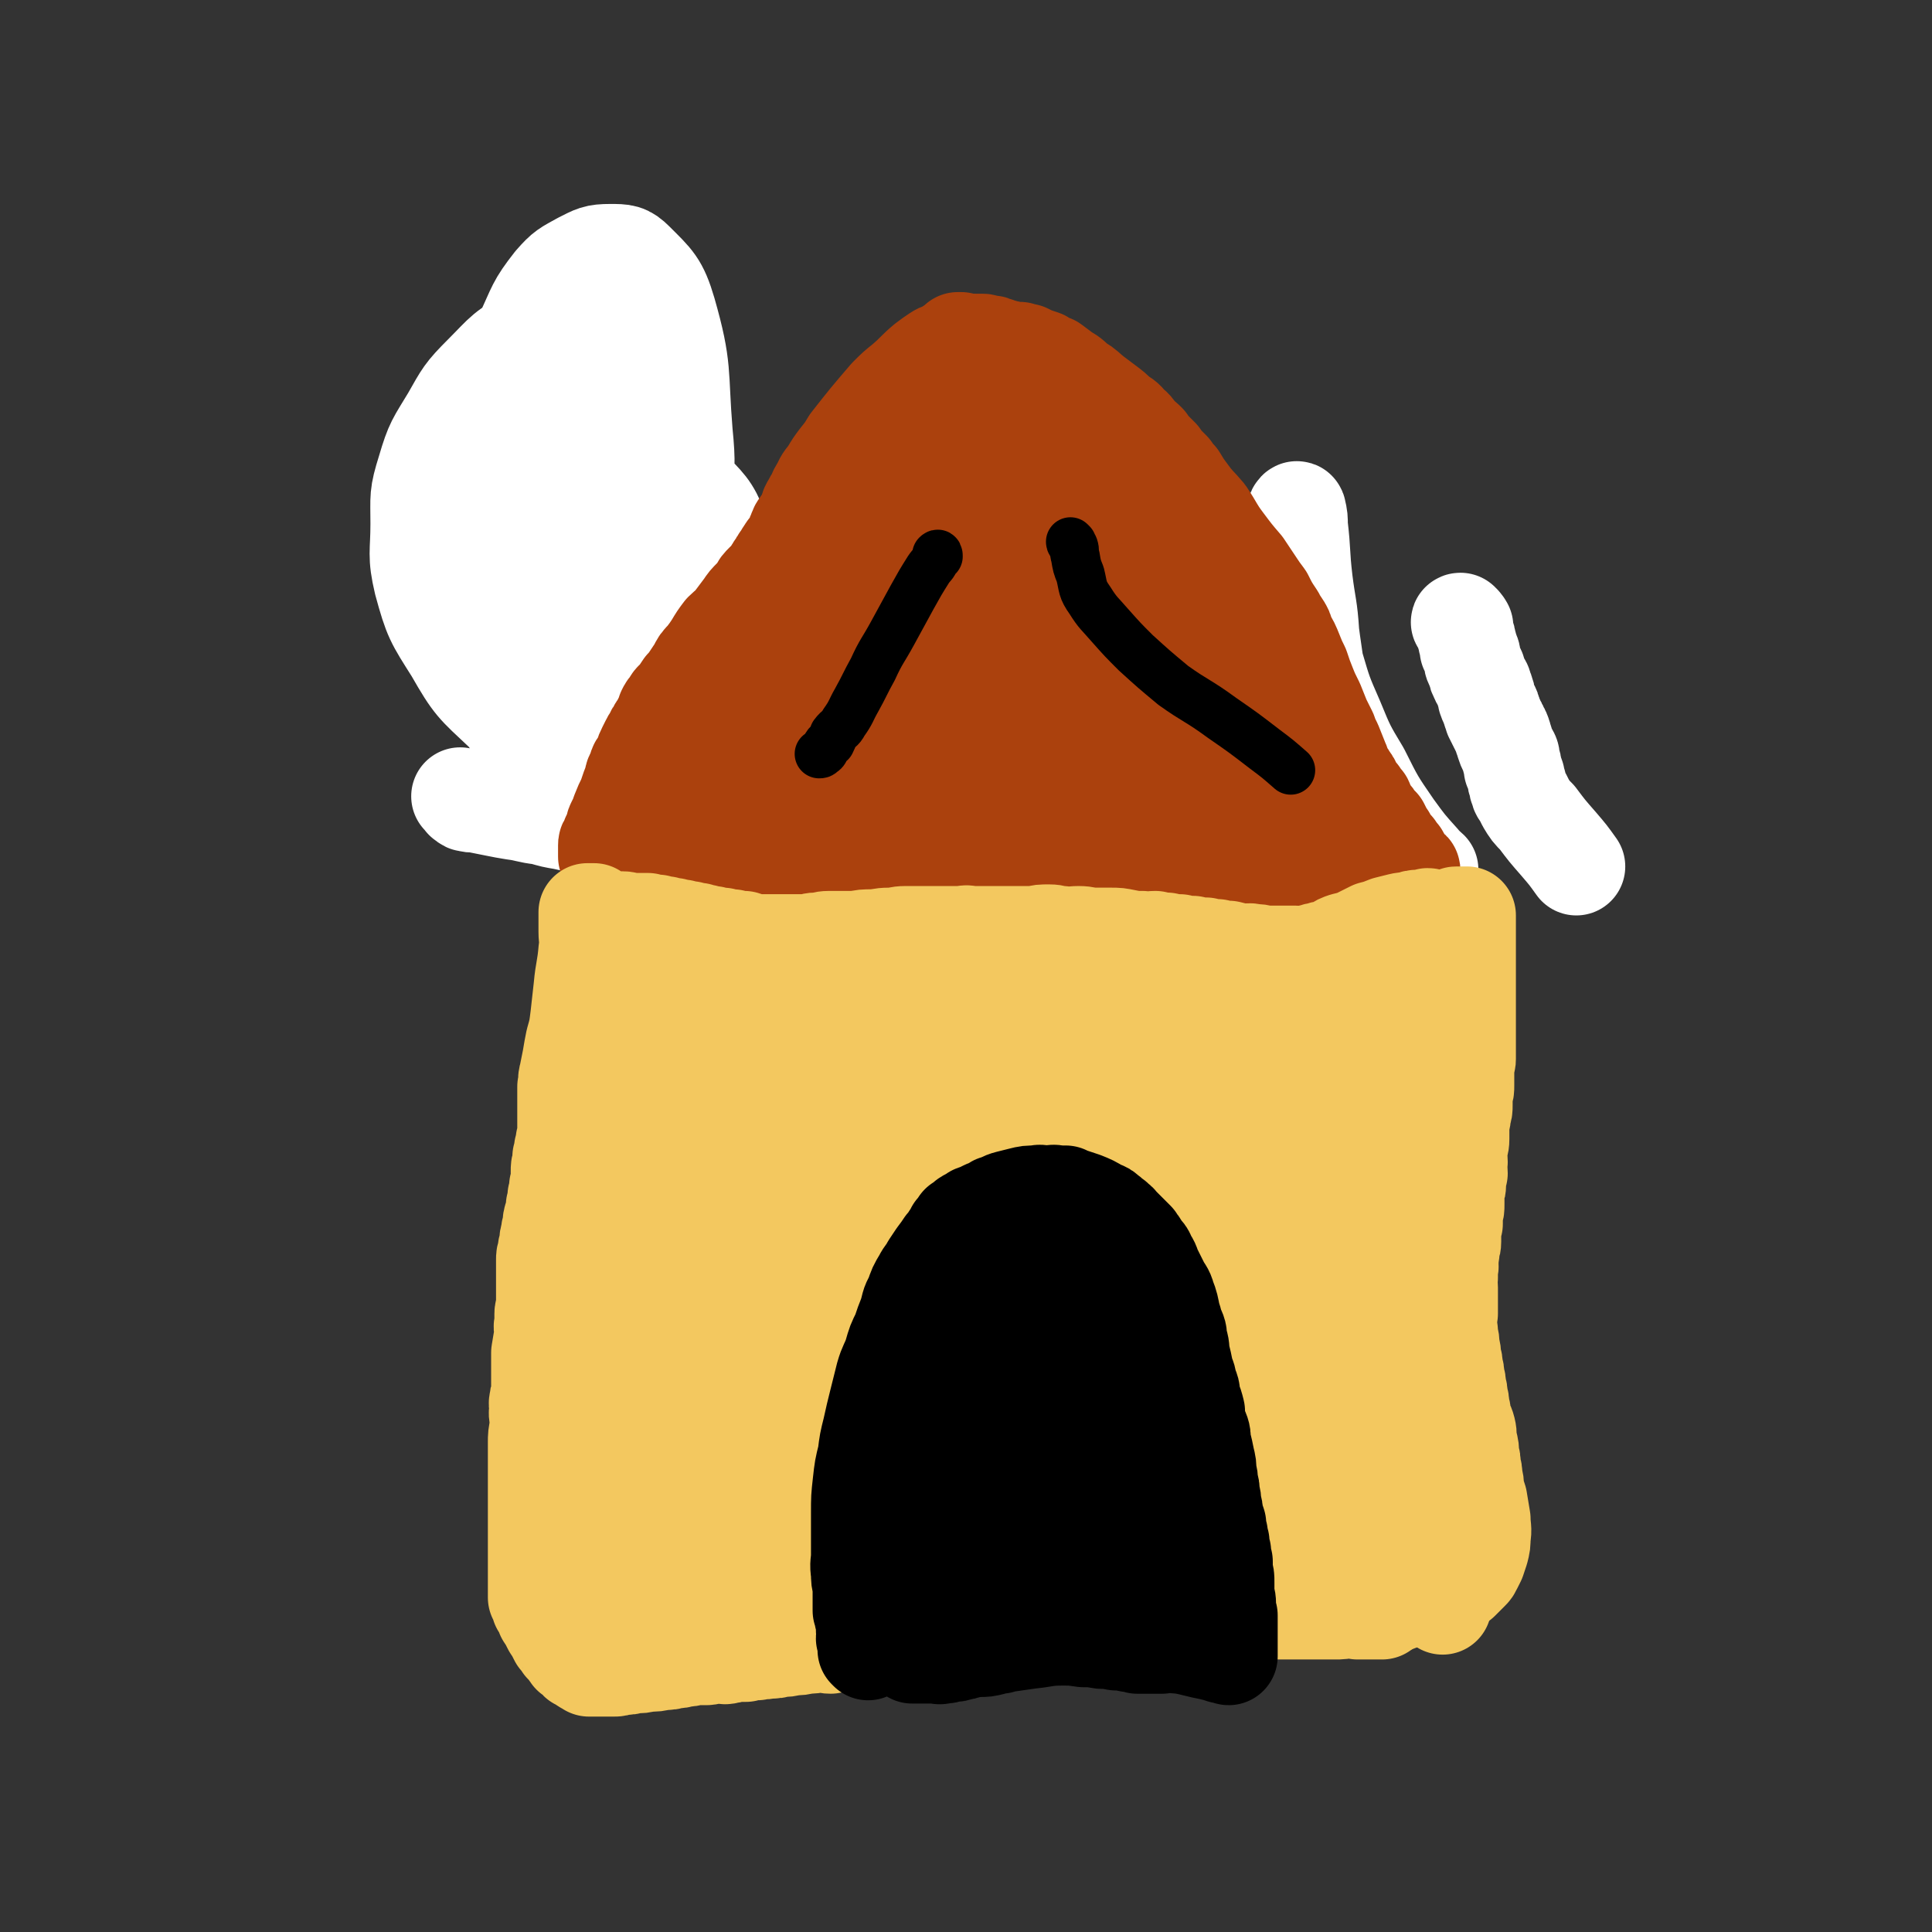
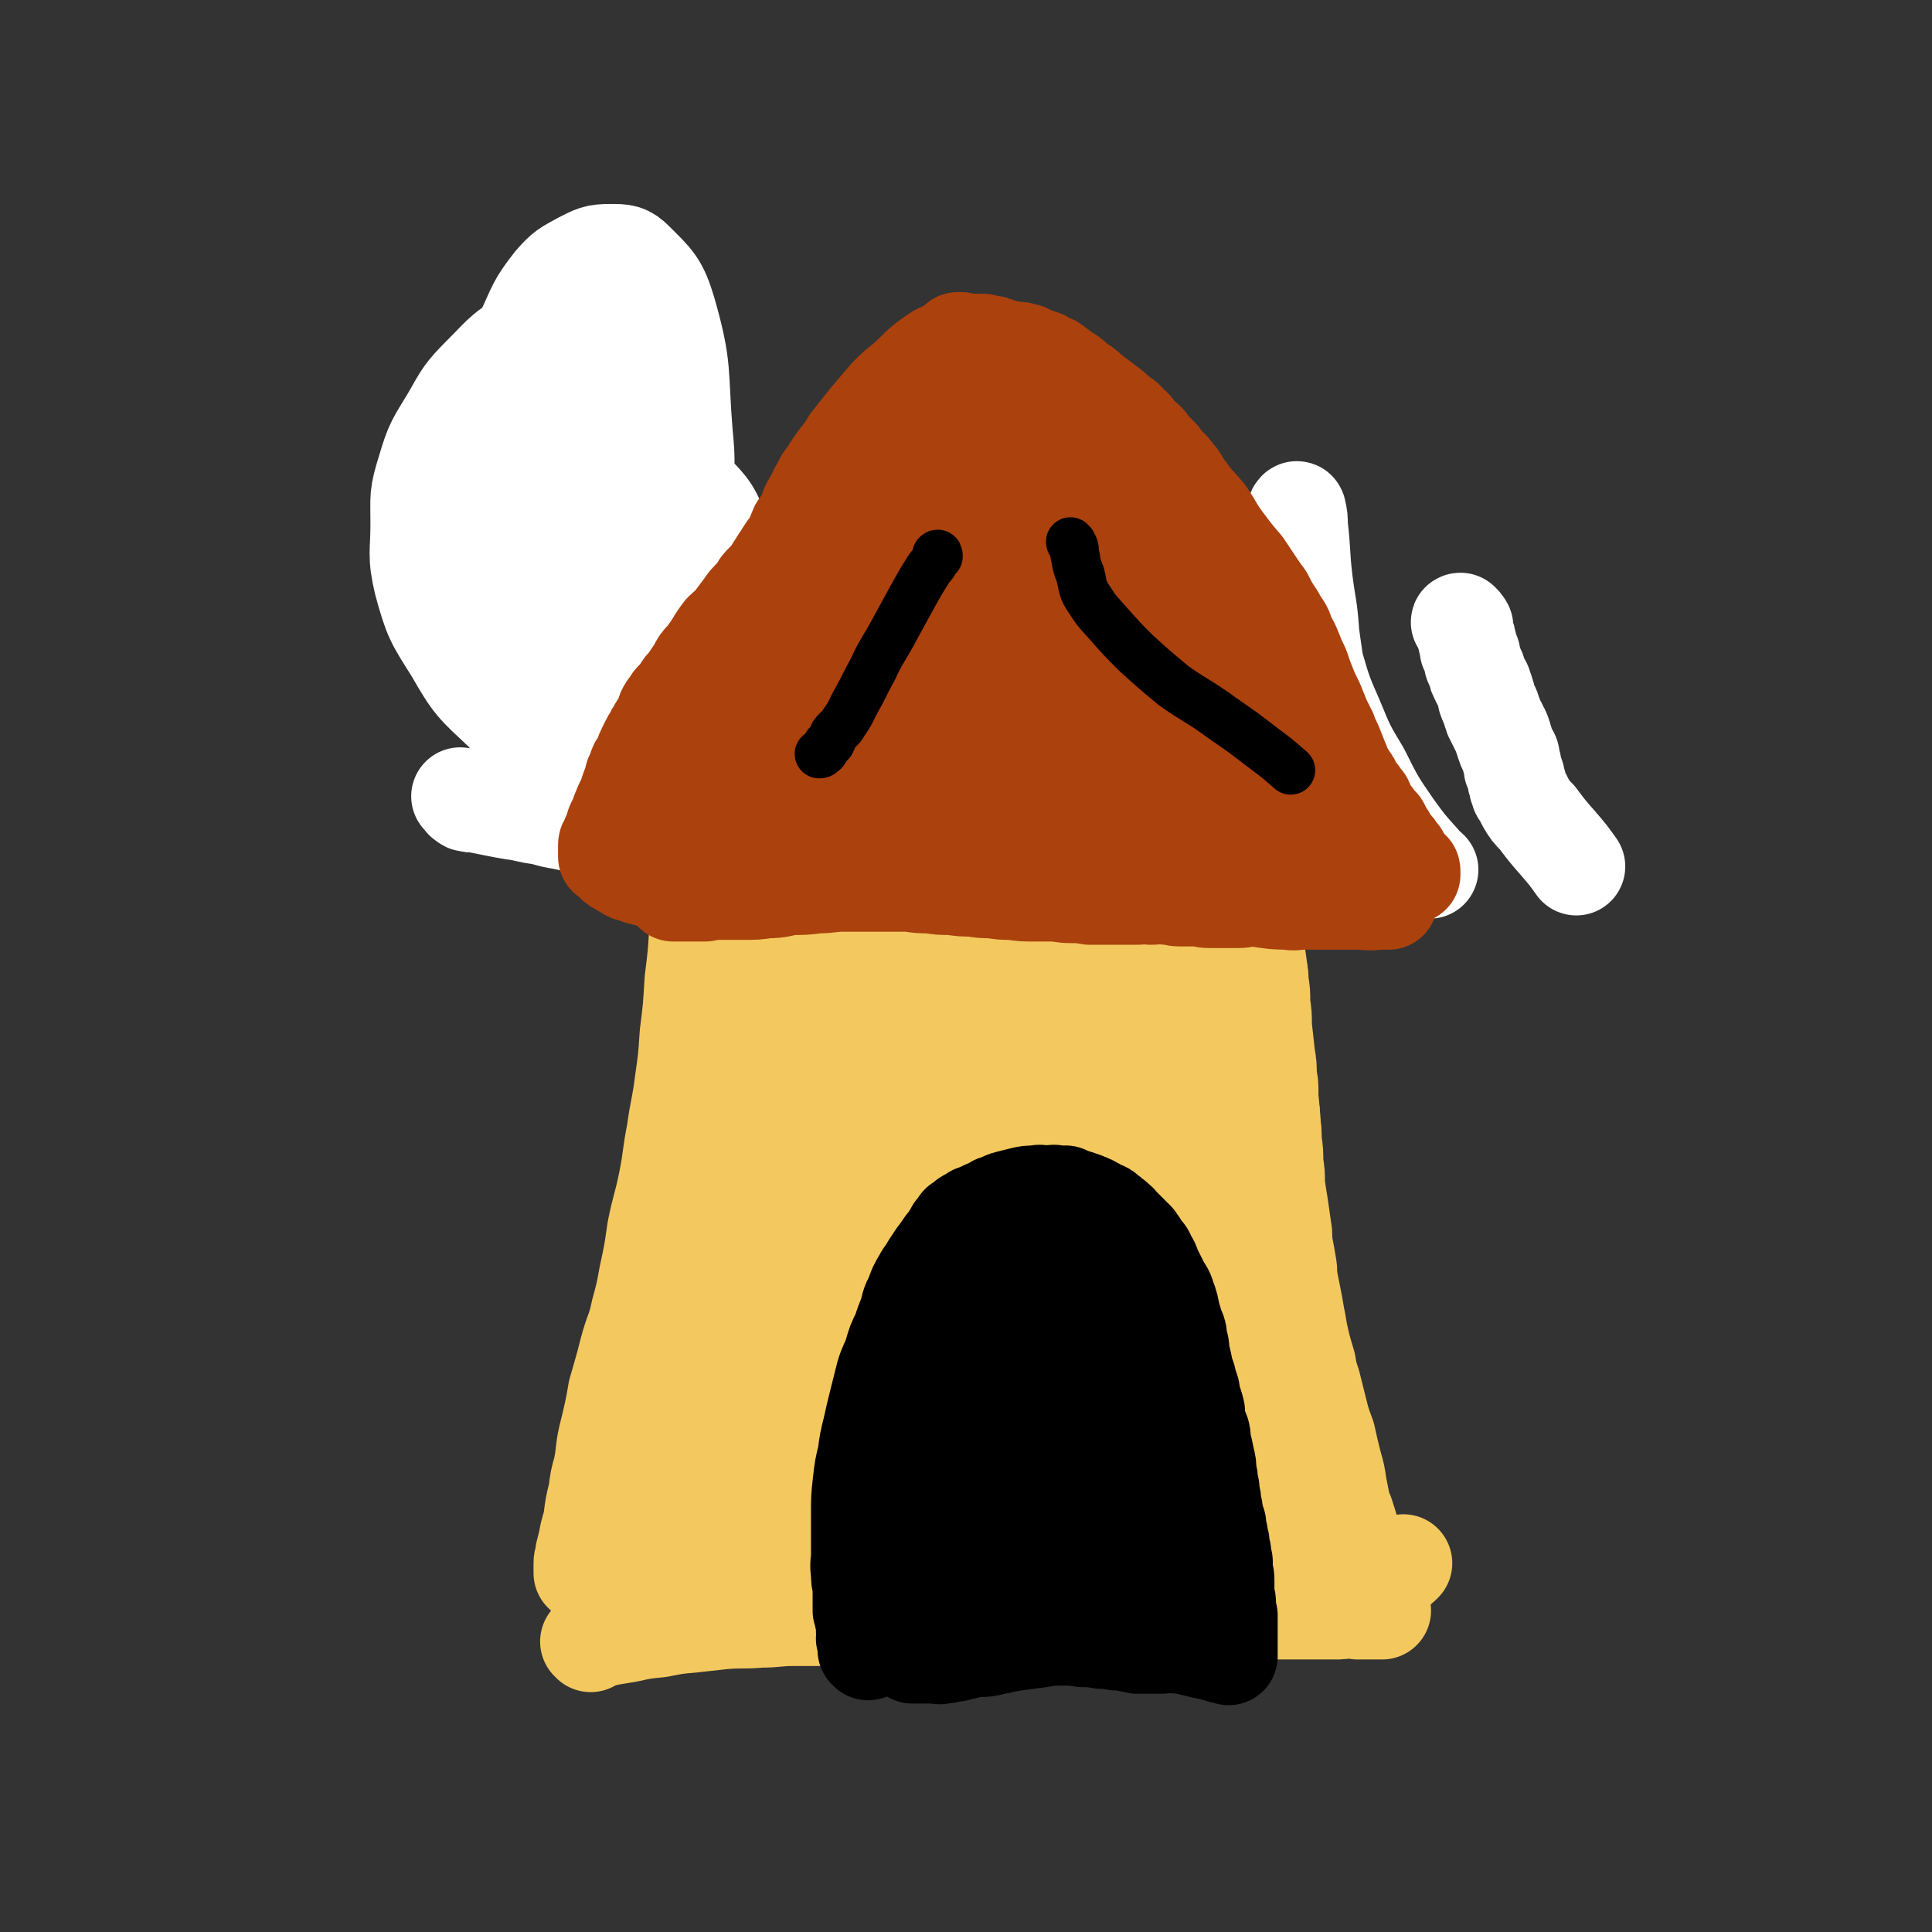
<svg xmlns="http://www.w3.org/2000/svg" viewBox="0 0 1184 1184" version="1.1">
  <rect x="0" y="0" width="1184" height="1184" fill="#333333" stroke="none" />
  <g fill="none" stroke="#F3C85F" stroke-width="60" stroke-linecap="round" stroke-linejoin="round">
-     <path d="M353,988c-1,0 -2,-1 -1,-1 0,0 0,0 1,0 0,0 0,0 1,0 0,0 1,0 1,0 0,0 -1,0 -1,0 0,-1 0,-1 0,-2 0,-1 0,-1 0,-2 0,0 0,0 0,-1 0,-2 0,-2 0,-3 0,-2 0,-2 0,-3 0,-2 0,-2 0,-3 0,-2 0,-2 0,-4 0,-2 0,-2 0,-5 0,-2 0,-2 0,-4 0,-2 1,-2 1,-5 0,-4 0,-4 0,-7 0,-5 0,-5 1,-10 0,-6 0,-6 0,-12 1,-18 1,-18 2,-36 1,-8 1,-8 1,-17 1,-8 1,-8 1,-16 1,-7 1,-7 1,-15 1,-8 1,-8 2,-16 1,-7 1,-7 1,-14 1,-7 1,-7 2,-14 0,-7 1,-6 2,-13 1,-7 0,-7 2,-14 1,-8 1,-8 3,-16 2,-7 2,-7 4,-14 2,-8 2,-8 4,-15 1,-8 1,-8 3,-16 1,-6 1,-6 2,-13 2,-6 2,-6 3,-12 0,-5 0,-5 1,-10 1,-5 1,-5 1,-9 1,-4 1,-4 1,-8 0,-5 0,-5 0,-9 0,-4 0,-4 0,-8 0,-5 -1,-5 0,-9 0,-5 1,-5 1,-10 1,-8 0,-8 1,-16 1,-12 0,-12 2,-23 2,-11 3,-11 6,-22 2,-10 2,-10 5,-21 2,-8 2,-8 4,-17 1,-6 1,-6 2,-13 1,-5 1,-5 2,-11 1,-4 2,-4 2,-9 1,-4 0,-4 1,-8 0,-4 0,-4 1,-9 0,-4 1,-4 1,-8 0,-4 0,-4 0,-8 0,-4 0,-4 0,-7 0,-4 0,-4 0,-7 0,-3 0,-3 0,-5 0,-3 0,-3 0,-5 0,-3 0,-3 0,-6 0,-2 1,-2 1,-4 0,-2 1,-2 1,-4 0,-2 0,-2 0,-3 0,-2 0,-2 1,-3 0,-1 0,-1 1,-2 0,-1 0,-1 0,-2 0,0 0,0 1,0 0,0 0,0 1,0 0,0 0,0 1,0 0,0 0,0 1,1 0,0 0,0 1,1 0,0 0,0 0,1 1,1 1,1 1,2 1,1 1,1 1,2 1,1 1,1 1,2 1,1 1,1 1,2 1,1 1,1 1,2 1,1 1,1 2,3 1,2 2,2 3,4 3,4 3,4 6,8 3,4 3,4 6,8 3,4 3,4 6,7 3,3 3,3 5,5 3,2 3,2 5,4 2,2 2,2 4,3 3,2 3,2 5,4 2,2 2,2 4,3 3,2 3,3 5,4 4,3 4,2 8,4 4,2 4,2 8,4 4,2 4,2 7,3 4,2 4,2 8,3 3,2 3,2 6,3 4,1 4,1 8,2 3,0 3,0 7,0 3,1 3,1 6,1 4,1 3,2 7,2 5,1 5,1 9,2 5,0 5,0 9,0 5,0 5,0 9,0 6,0 6,1 12,1 6,0 6,0 12,0 7,-1 7,-1 13,-1 8,-1 8,-1 16,-3 7,-1 7,-1 13,-3 7,-1 7,-1 14,-3 6,-2 6,-2 12,-4 5,-2 5,-2 10,-4 5,-3 5,-3 10,-5 5,-2 4,-2 9,-4 3,-2 3,-2 7,-3 3,-2 2,-2 5,-3 3,-2 3,-2 5,-3 2,-2 2,-2 4,-3 2,-2 2,-2 4,-3 1,-1 1,-1 3,-2 1,-1 1,0 3,-1 1,0 1,0 1,-1 2,-1 1,-1 2,-2 1,-1 1,-1 2,-2 1,-1 2,0 3,-1 1,-1 1,-1 1,-2 2,-1 1,-1 3,-2 1,-1 1,-1 2,-2 1,-1 1,-1 2,-2 0,-1 0,-1 1,-2 1,-1 1,-1 1,-1 1,-1 1,-1 2,-2 1,-1 1,-1 2,-2 1,-1 1,-1 2,-2 1,-1 1,-1 2,-2 1,-1 1,-2 1,-3 1,-1 1,-1 2,-2 1,-1 1,-1 2,-2 1,-2 0,-2 1,-3 1,-2 1,-2 2,-3 1,-1 1,-1 2,-3 1,-1 1,-1 2,-2 1,-1 0,-1 1,-2 1,-1 1,-1 2,-2 1,-1 1,-2 1,-2 1,-2 1,-2 2,-3 0,-1 0,-1 1,-2 0,-2 0,-2 1,-3 0,-1 0,-1 1,-2 0,-1 0,-1 1,-2 0,-1 0,-1 1,-2 0,-1 0,-1 1,-2 0,-1 0,-1 1,-2 0,-1 1,-1 1,-2 0,-1 0,-1 0,-2 0,-1 1,0 1,-1 0,0 0,-1 0,-1 0,0 0,1 0,1 0,0 0,0 0,1 0,1 0,1 0,1 0,1 0,1 0,1 0,1 0,1 0,1 0,1 0,1 0,1 0,1 0,1 0,1 0,1 0,1 0,1 0,1 0,1 0,1 0,1 0,1 0,1 0,1 0,1 0,1 0,1 0,1 0,1 0,1 0,1 0,1 0,1 0,1 0,1 0,1 0,1 0,1 0,1 0,1 0,1 0,1 0,1 0,1 0,1 0,1 1,1 0,1 0,1 0,1 1,1 1,1 1,1 0,1 0,1 0,1 0,1 0,1 0,3 0,1 0,1 0,2 0,1 1,1 1,2 0,1 0,1 0,2 0,1 0,1 0,2 0,1 0,1 0,2 0,1 0,1 1,2 0,2 0,2 0,3 1,3 1,3 1,5 1,5 1,5 1,9 1,7 1,7 2,14 1,6 1,6 1,12 1,5 1,5 1,9 1,4 1,4 1,9 0,3 0,3 0,6 0,3 0,3 1,5 0,3 0,3 1,5 0,3 0,3 0,5 1,2 1,2 1,4 0,2 0,2 1,4 0,2 1,2 1,4 1,3 1,3 1,5 1,2 1,2 1,5 1,3 1,3 1,6 1,5 1,5 1,9 1,7 1,7 1,13 0,7 0,7 1,14 0,6 0,6 0,12 1,6 1,6 1,12 0,4 0,4 0,7 0,4 0,4 1,7 0,3 0,3 1,7 1,5 1,5 2,10 1,7 1,7 2,15 0,6 0,6 1,12 1,7 1,7 2,13 0,6 1,7 1,13 0,6 0,6 0,12 0,4 0,4 0,9 0,5 0,5 1,9 0,4 0,4 1,8 1,8 1,8 1,15 1,8 2,8 2,15 1,5 1,5 1,10 1,4 1,4 1,9 1,3 1,3 1,6 1,2 1,2 1,5 0,2 -1,2 0,4 0,2 0,2 1,4 0,2 0,2 1,4 0,4 0,4 1,8 1,7 1,7 2,14 1,3 1,3 1,7 1,4 1,4 1,8 2,9 2,9 4,18 0,5 1,5 1,9 1,3 1,3 1,6 1,3 1,3 1,6 2,6 1,6 3,12 2,7 2,7 4,15 1,3 0,3 1,7 0,3 1,3 1,6 0,2 0,2 0,4 0,2 0,2 1,4 0,1 -1,1 0,3 0,1 0,1 1,3 0,1 0,1 1,3 0,1 0,1 1,3 1,2 1,2 2,4 1,2 1,2 1,4 1,1 1,1 1,3 1,2 1,2 1,3 1,2 1,2 1,3 1,2 1,2 1,3 1,2 1,2 3,3 1,2 1,2 2,5 2,2 2,2 3,5 3,4 3,4 5,8 2,3 2,3 4,6 2,3 2,3 3,5 1,2 1,2 2,4 0,1 0,1 1,3 0,1 0,1 1,2 0,0 0,0 1,1 0,0 0,0 1,1 0,0 0,0 0,1 0,0 0,0 0,1 0,0 0,1 0,1 -1,-1 -2,-2 -3,-3 " />
    <path d="M362,1007c0,-1 -1,-1 -1,-1 1,-1 1,0 2,0 1,0 1,-1 2,-1 4,-1 4,-1 8,-2 6,-1 6,-1 12,-2 9,-2 9,-2 19,-3 10,-2 10,-2 21,-3 9,-1 9,-1 18,-2 12,-1 12,0 23,-1 10,0 10,-1 20,-1 10,0 10,0 19,0 10,0 10,-1 20,-1 9,0 9,0 18,0 8,0 8,0 17,0 8,0 8,1 15,1 8,0 8,0 16,0 7,0 7,0 15,0 9,0 9,0 18,0 9,0 9,0 17,0 9,0 9,0 18,0 10,0 10,-1 19,-1 10,-1 10,-1 19,-1 9,-1 9,-1 17,-1 8,-1 8,-1 16,-1 6,0 6,0 12,0 6,0 6,0 12,0 5,0 5,0 9,0 5,0 5,0 9,0 4,0 4,0 8,0 4,0 4,0 8,0 5,0 5,0 10,0 5,0 5,0 11,0 4,0 4,0 9,0 4,0 4,0 8,-1 3,0 3,0 6,1 2,0 2,0 3,0 2,0 2,0 3,0 1,0 1,0 2,0 1,0 1,0 2,0 0,0 0,0 1,0 0,0 0,0 1,0 0,0 0,0 1,0 0,0 0,0 1,0 0,0 0,0 1,0 0,-1 -1,-1 -1,-1 0,-1 0,-1 0,-2 0,0 0,0 0,-1 0,-1 0,0 -1,-2 -1,-1 -1,-1 -1,-3 -3,-7 -3,-7 -6,-14 -3,-6 -3,-7 -5,-13 -2,-5 -3,-5 -5,-10 -1,-5 -1,-5 -3,-11 -1,-4 -2,-4 -3,-9 -1,-5 -1,-5 -2,-10 -1,-7 -1,-7 -3,-14 -2,-8 -2,-8 -4,-17 -3,-8 -3,-8 -5,-16 -2,-8 -2,-8 -4,-16 -2,-6 -2,-6 -3,-12 -3,-10 -3,-10 -5,-19 -1,-6 -1,-6 -2,-11 -1,-6 -1,-6 -2,-11 -1,-5 -1,-5 -2,-10 -1,-5 0,-5 -1,-10 -1,-6 -1,-6 -2,-11 -1,-6 0,-6 -1,-11 -1,-7 -1,-7 -2,-14 -1,-6 -1,-6 -2,-13 0,-7 0,-7 -1,-13 0,-7 0,-7 -1,-14 0,-6 0,-6 -1,-12 0,-5 0,-5 -1,-10 0,-4 0,-4 0,-8 0,-5 0,-5 -1,-9 0,-7 0,-7 -1,-13 -1,-9 -1,-9 -2,-18 0,-7 0,-7 -1,-14 0,-7 0,-7 -1,-13 0,-7 -1,-7 -2,-13 -1,-4 -1,-5 -1,-9 -1,-5 -1,-5 -1,-10 -1,-5 -1,-5 -1,-10 -1,-7 -1,-7 -2,-14 -1,-6 0,-6 -1,-13 0,-4 -1,-4 -1,-8 0,-3 0,-3 0,-6 0,-3 0,-3 0,-6 0,-3 0,-3 0,-5 0,-2 0,-2 0,-4 0,-2 0,-2 0,-3 0,-2 0,-2 0,-3 0,-2 0,-2 0,-3 0,-2 0,-2 -1,-3 0,-1 0,-1 -1,-3 0,-1 0,-1 -1,-3 0,-2 0,-2 -1,-3 0,-2 0,-2 -1,-4 0,-2 0,-2 -1,-3 0,-2 0,-2 -1,-3 0,-1 0,-1 -1,-1 0,-1 0,-1 -1,-1 0,0 0,0 -1,0 -1,-1 -1,0 -2,0 -1,0 -1,-1 -2,0 -2,0 -2,0 -3,0 -2,1 -2,1 -4,1 -2,1 -2,1 -4,1 -4,1 -4,1 -7,3 -10,3 -10,4 -20,7 -8,3 -9,3 -17,6 -11,4 -11,3 -21,7 -9,4 -9,4 -19,8 -8,4 -8,4 -17,7 -8,3 -8,3 -15,6 -8,3 -9,2 -17,5 -8,3 -8,3 -16,6 -8,2 -8,2 -16,5 -7,2 -7,2 -15,4 -6,2 -6,2 -12,3 -5,1 -6,1 -11,2 -5,0 -5,0 -10,-1 -4,0 -4,0 -8,-1 -5,-1 -5,-1 -10,-2 -7,-3 -7,-3 -13,-6 -6,-3 -6,-3 -12,-6 -6,-3 -6,-3 -11,-7 -5,-3 -4,-3 -9,-7 -4,-3 -4,-3 -8,-7 -4,-4 -3,-4 -7,-8 -3,-3 -3,-3 -5,-6 -2,-3 -2,-3 -3,-5 -1,-2 -1,-2 -2,-3 -1,-1 -1,-1 -2,-2 0,0 0,0 0,0 0,1 0,1 0,1 0,1 0,1 0,1 0,3 0,3 0,6 0,10 0,10 -1,20 -1,11 -1,11 -2,22 -2,19 -2,19 -4,37 -1,17 -1,17 -3,33 -1,17 -1,17 -3,33 -1,15 -1,15 -3,29 -2,16 -3,16 -5,31 -3,15 -2,15 -5,30 -3,15 -4,15 -7,30 -2,14 -2,14 -5,28 -2,11 -2,11 -5,22 -2,10 -3,10 -6,20 -2,7 -2,8 -4,15 -2,7 -2,7 -4,14 -1,6 -1,6 -2,11 -2,9 -2,9 -4,17 -2,9 -1,9 -3,19 -2,7 -2,7 -3,15 -2,8 -2,8 -3,16 -1,6 -2,6 -3,13 -1,4 -1,4 -2,8 0,3 -1,3 -1,6 0,1 0,1 0,2 0,1 0,1 0,2 0,1 0,2 0,2 1,1 1,1 2,1 0,1 0,1 1,1 0,1 0,1 1,1 0,1 1,1 2,1 3,0 3,0 7,1 9,1 9,1 19,2 10,0 10,0 20,0 9,0 9,0 17,-1 8,-1 9,-1 17,-2 9,-2 9,-2 18,-4 10,-3 10,-3 20,-5 10,-3 10,-3 20,-5 8,-2 8,-2 17,-4 9,-2 9,-1 18,-3 9,-2 9,-2 19,-3 10,-2 10,-1 20,-2 11,0 11,0 23,-1 11,0 11,0 23,1 11,0 11,0 23,0 13,0 13,0 25,0 11,0 11,1 21,1 9,0 9,0 18,0 9,0 9,0 19,1 8,1 8,1 16,1 8,0 8,0 16,0 7,1 7,1 14,1 5,1 5,1 10,1 4,0 4,-1 7,0 3,0 2,1 5,1 1,0 1,0 3,0 2,-1 2,0 3,0 1,0 1,0 2,0 1,0 1,0 1,0 1,0 1,0 1,0 1,0 1,0 1,0 0,0 0,0 0,0 0,-1 0,-1 0,-2 -1,-6 0,-6 -2,-13 -3,-14 -3,-14 -7,-27 -5,-19 -7,-19 -11,-39 -4,-16 -3,-16 -6,-33 -2,-15 -2,-15 -4,-30 -1,-13 0,-13 -2,-26 -1,-12 -2,-12 -4,-25 -2,-12 -2,-12 -4,-24 -2,-12 -1,-12 -4,-24 -1,-8 -2,-8 -4,-16 -2,-5 -2,-5 -4,-11 -1,-4 -1,-4 -3,-7 -1,-3 0,-3 -1,-5 -1,-2 -2,-2 -2,-4 -2,-5 -2,-5 -3,-10 -1,-7 -1,-7 -2,-14 -1,-4 0,-4 0,-8 0,-3 0,-3 0,-5 0,-2 0,-2 0,-3 1,-1 1,-1 2,-1 0,0 0,0 1,0 0,-1 0,0 1,0 0,0 0,0 1,0 0,0 0,0 1,0 0,0 0,0 1,0 0,0 0,0 1,0 0,0 0,0 0,0 0,0 0,0 0,0 0,0 0,0 0,0 " />
    <path d="M443,890c-1,-1 -2,-1 -1,-1 0,-1 0,0 1,0 1,0 1,0 2,0 4,0 4,0 8,0 5,-1 5,-1 9,-1 4,0 4,-1 8,0 2,1 3,1 4,3 1,3 2,3 2,7 0,7 1,8 -1,15 -3,8 -5,8 -10,16 -3,6 -3,6 -7,11 -5,5 -5,6 -10,9 -4,2 -5,2 -9,2 -5,0 -6,0 -10,-3 -7,-6 -9,-6 -12,-14 -10,-28 -11,-29 -14,-58 -2,-25 -1,-26 3,-52 3,-23 5,-23 12,-46 7,-20 7,-20 16,-39 8,-18 8,-18 18,-34 7,-9 7,-9 16,-17 3,-4 4,-3 9,-5 4,-2 7,-8 8,-5 6,35 9,41 6,82 -3,47 -7,48 -20,94 -4,16 -4,17 -13,30 -11,16 -15,28 -28,29 -9,0 -11,-12 -15,-27 -10,-28 -11,-29 -13,-59 -2,-34 -1,-35 4,-70 5,-32 7,-32 17,-63 9,-30 9,-30 21,-59 9,-23 9,-23 21,-44 9,-19 10,-19 21,-36 6,-9 6,-10 14,-17 2,-3 3,-3 7,-4 2,-1 4,-1 4,1 6,14 7,15 8,31 2,36 1,36 -1,72 -1,31 -1,32 -5,62 -3,26 -2,27 -10,52 -9,31 -10,31 -23,61 -4,8 -5,8 -10,15 -1,2 -1,3 -2,5 -1,1 -1,2 -2,2 -1,0 -2,0 -3,-2 -10,-25 -12,-25 -19,-51 -7,-24 -7,-24 -9,-49 -2,-24 -1,-24 1,-47 1,-17 1,-17 5,-33 7,-25 7,-25 15,-51 3,-10 3,-10 7,-20 6,-13 7,-13 14,-26 2,-4 2,-3 5,-6 1,-1 1,-2 2,-2 1,-1 2,-1 2,0 7,103 10,104 12,208 0,44 -2,45 -8,88 -3,23 -5,23 -10,45 0,1 1,3 0,2 -1,-1 -2,-2 -3,-5 -8,-25 -9,-25 -14,-51 -6,-32 -9,-33 -8,-65 1,-52 -3,-55 11,-103 13,-42 16,-63 43,-79 14,-8 33,8 40,30 15,49 8,56 3,112 -5,75 -7,76 -24,150 -4,20 -5,23 -18,37 -5,7 -9,8 -16,5 -10,-5 -13,-8 -17,-20 -12,-33 -11,-35 -16,-71 -3,-29 -3,-29 -1,-58 3,-37 4,-38 11,-74 7,-34 6,-34 18,-67 8,-25 7,-27 22,-49 18,-26 19,-27 42,-46 9,-7 11,-6 22,-7 9,0 12,-1 18,5 11,9 11,11 16,26 11,34 13,35 16,71 3,30 0,30 -4,60 -6,63 -6,63 -15,125 -3,17 -4,17 -10,33 -5,16 -6,16 -12,31 -1,1 -1,2 -2,1 -2,0 -3,0 -4,-3 -11,-31 -13,-31 -18,-64 -6,-32 -5,-33 -5,-65 0,-36 0,-36 5,-71 6,-41 5,-41 17,-80 19,-62 20,-62 46,-121 5,-12 6,-13 16,-20 9,-7 12,-9 23,-10 5,0 7,2 10,8 9,16 9,17 13,36 6,33 5,34 7,68 5,78 5,78 7,157 1,28 1,28 -1,55 -3,36 -4,36 -10,72 -2,8 -2,8 -5,16 -1,2 -1,2 -3,4 0,1 0,2 -1,2 -1,1 -1,0 -2,-1 -18,-72 -23,-72 -36,-145 -7,-38 -7,-40 -3,-78 3,-28 6,-28 18,-54 17,-42 17,-43 40,-81 5,-10 7,-12 17,-15 14,-3 22,-7 31,4 18,24 14,32 21,65 9,38 6,39 9,78 4,38 6,39 6,77 -1,24 -4,24 -7,48 -4,23 -4,23 -9,45 -3,17 -2,17 -9,33 -2,6 -4,5 -8,10 -3,3 -2,5 -6,6 -4,2 -6,4 -9,1 -23,-28 -25,-30 -43,-62 -12,-24 -13,-25 -18,-51 -7,-32 -5,-33 -6,-66 -1,-21 0,-22 2,-43 1,-15 2,-15 6,-30 2,-10 3,-10 7,-19 2,-3 2,-3 4,-6 1,-1 2,-2 2,-1 3,4 4,5 6,12 4,20 5,20 7,41 3,25 3,25 3,50 0,23 -1,23 -2,46 -1,20 -2,20 -2,40 -1,25 -1,25 1,50 1,18 2,18 4,36 3,17 3,17 5,34 2,12 3,12 4,24 0,5 -1,5 -1,9 -1,2 -1,2 -1,5 -1,1 -1,2 -1,2 -11,-10 -13,-10 -23,-22 -18,-22 -20,-22 -34,-47 -13,-22 -11,-23 -20,-48 -3,-11 -4,-11 -5,-23 0,-6 0,-7 2,-13 2,-4 2,-4 5,-7 4,-4 4,-5 9,-6 9,-2 10,-4 18,0 25,11 26,13 47,31 13,11 15,11 23,25 11,23 10,24 15,49 1,8 1,10 -3,17 -7,10 -8,12 -19,17 -18,10 -19,11 -40,14 -21,3 -21,0 -43,-2 -18,-2 -18,-3 -37,-7 -14,-4 -14,-5 -29,-9 -16,-5 -16,-5 -32,-10 -2,0 -2,0 -5,-1 0,0 -1,0 0,0 4,1 4,1 9,2 16,2 16,1 32,3 22,2 22,2 45,5 17,2 17,2 35,4 15,1 15,1 31,1 14,1 14,0 28,1 11,1 11,1 22,3 7,1 7,2 13,4 4,1 4,1 7,2 1,0 1,1 3,1 0,0 1,0 0,0 0,-2 0,-2 -1,-4 -10,-11 -11,-10 -21,-21 -18,-22 -19,-21 -34,-44 -17,-27 -19,-27 -31,-56 -9,-22 -8,-23 -12,-48 -3,-17 -2,-17 -2,-35 0,-20 -1,-20 4,-39 8,-30 8,-31 21,-60 3,-7 4,-10 11,-11 15,-3 19,-3 33,4 11,6 11,10 17,22 12,23 13,23 19,48 6,25 3,25 6,50 2,24 2,24 2,48 0,18 0,18 -2,35 -1,6 -2,6 -4,12 -1,4 -1,4 -2,9 0,0 0,1 -1,1 0,0 -1,0 -1,0 -11,-19 -14,-18 -20,-38 -12,-36 -11,-36 -17,-74 -8,-43 -9,-43 -11,-87 -2,-32 -2,-32 1,-63 2,-16 5,-16 11,-31 4,-11 4,-11 10,-22 3,-5 3,-6 6,-10 1,-1 1,0 3,-1 0,0 0,0 1,0 0,0 1,0 1,0 0,10 0,11 -2,21 -2,21 -2,21 -6,42 -2,11 -2,11 -6,23 -5,14 -5,14 -12,29 -5,11 -5,11 -12,21 -6,9 -5,10 -13,18 -5,4 -6,3 -12,6 -6,2 -7,5 -13,4 -10,0 -11,-1 -20,-6 -11,-7 -11,-8 -21,-17 -13,-13 -13,-13 -23,-28 -12,-18 -10,-21 -20,-39 0,-1 -1,2 -1,1 -2,-1 -2,-2 -4,-4 0,0 0,-2 0,-1 0,2 0,3 0,6 4,21 4,21 9,42 4,15 5,14 9,29 5,13 5,13 9,26 4,9 4,9 7,18 2,6 2,6 5,11 1,3 1,3 2,5 0,1 0,1 0,3 0,1 0,1 -1,2 -3,0 -4,1 -7,0 -7,-4 -7,-4 -13,-10 -5,-5 -5,-5 -9,-12 -5,-8 -7,-8 -9,-17 -3,-12 -1,-13 -1,-26 0,-9 0,-9 2,-18 1,-6 2,-5 5,-10 2,-3 2,-4 4,-6 2,-2 2,-3 4,-3 3,0 4,0 5,3 4,7 5,7 6,15 2,11 2,11 1,22 -1,16 -1,16 -4,31 -3,11 -3,11 -7,21 -2,7 -3,6 -6,13 -3,4 -3,4 -6,8 -2,3 -1,3 -3,5 -2,2 -2,3 -3,3 -3,-1 -3,-2 -5,-4 0,0 0,0 0,0 " />
  </g>
  <g fill="none" stroke="#AB410D" stroke-width="60" stroke-linecap="round" stroke-linejoin="round">
    <path d="M295,355c0,0 -1,-1 -1,-1 0,0 1,0 1,1 2,3 2,3 5,7 7,11 7,11 15,22 8,13 8,13 17,25 11,14 11,14 23,28 12,13 13,12 25,25 12,12 12,12 24,24 " />
-     <path d="M323,311c-1,-1 -2,-2 -1,-1 0,0 1,0 1,1 1,1 1,1 1,2 2,4 2,4 3,8 3,7 3,7 6,13 3,6 3,6 6,12 3,5 3,5 6,10 4,6 3,7 8,12 4,7 4,7 10,12 9,10 9,10 19,18 12,10 12,10 25,19 9,5 9,5 18,9 " />
    <path d="M286,342c0,0 -1,-1 -1,-1 0,0 0,0 0,1 0,0 0,0 0,0 1,-1 1,-1 2,-2 4,-6 3,-6 7,-12 6,-8 6,-8 12,-17 7,-9 6,-10 14,-19 9,-11 10,-11 20,-22 10,-10 9,-10 19,-20 8,-8 7,-8 15,-15 5,-5 5,-4 10,-8 " />
  </g>
  <g fill="none" stroke="#FFFFFF" stroke-width="60" stroke-linecap="round" stroke-linejoin="round">
    <path d="M283,489c0,0 -1,-1 -1,-1 0,0 1,1 2,2 0,0 0,1 1,1 1,1 1,1 2,1 3,1 4,0 7,1 5,1 5,1 10,2 5,1 5,1 11,2 8,1 8,2 17,3 7,2 7,2 13,3 9,2 9,2 18,3 7,1 7,1 15,2 8,1 8,1 17,3 9,1 9,1 18,2 9,2 9,2 19,3 9,2 9,2 18,3 11,2 11,2 22,3 11,2 11,2 22,3 19,2 19,2 38,4 8,0 8,1 17,1 9,1 9,1 19,2 7,0 7,0 15,0 7,0 7,0 15,1 7,0 7,0 14,1 8,0 8,0 16,1 8,0 8,1 15,1 9,0 9,-1 17,0 8,0 8,1 15,1 9,0 9,0 18,0 7,0 7,1 14,0 7,0 7,-1 14,-1 7,0 7,0 14,0 5,0 5,0 11,0 5,0 5,0 11,-1 4,0 4,0 9,-1 4,0 4,-1 8,-1 3,0 3,0 6,0 2,0 2,0 5,0 2,-1 2,-1 4,-1 2,-1 2,-1 4,-1 1,-1 1,-1 3,-1 1,-1 1,-1 3,-1 1,0 1,0 2,0 1,0 1,0 2,0 2,0 2,0 3,0 1,0 1,0 2,0 1,0 1,0 2,0 2,0 2,0 3,0 2,0 2,0 3,0 3,0 3,1 5,1 5,1 5,1 10,1 5,0 5,0 9,0 4,1 4,1 8,1 4,1 4,1 8,1 2,0 2,0 5,0 3,0 3,0 5,0 2,0 2,0 3,0 2,0 2,0 3,0 1,0 1,0 2,0 0,0 0,0 1,0 0,0 0,0 1,0 0,0 0,0 0,0 -3,-3 -3,-2 -5,-5 -9,-10 -9,-10 -17,-21 -11,-16 -11,-16 -20,-34 -9,-15 -9,-15 -16,-32 -7,-16 -7,-16 -12,-33 -4,-15 -4,-16 -6,-31 -3,-14 -2,-14 -4,-28 -1,-12 -1,-12 -2,-24 0,-4 0,-4 0,-8 0,-1 -1,-2 0,-3 0,-1 1,-2 1,-1 1,4 1,5 1,9 2,17 1,17 3,34 2,16 3,16 4,32 2,16 3,16 3,32 1,21 0,21 -1,42 0,6 -1,6 -3,12 -1,4 0,4 -3,7 -1,3 -2,3 -4,4 -4,0 -5,1 -8,-1 -6,-4 -7,-4 -12,-11 -10,-15 -11,-15 -17,-33 -5,-15 -4,-16 -5,-33 -1,-12 -1,-13 1,-25 1,-7 1,-7 4,-13 1,-3 1,-5 4,-6 2,-2 4,-2 6,0 6,7 6,8 10,17 9,23 8,23 14,47 6,20 6,21 8,41 2,16 2,16 1,32 0,11 0,11 -4,21 -1,5 -2,5 -5,8 -4,3 -5,4 -9,3 -9,-3 -10,-4 -16,-11 -14,-18 -14,-19 -22,-39 -10,-22 -9,-23 -14,-46 -3,-17 -2,-17 -1,-34 1,-20 1,-20 5,-40 1,-4 1,-4 3,-7 1,-2 1,-3 2,-3 1,0 2,1 3,3 7,14 9,14 13,30 6,21 5,21 7,43 2,18 2,18 2,35 -1,14 -2,15 -5,28 -2,10 -2,11 -6,20 -3,6 -3,7 -8,12 -6,4 -7,5 -14,5 -9,-1 -10,-1 -18,-6 -11,-7 -12,-8 -19,-19 -12,-16 -13,-16 -20,-35 -4,-13 -2,-14 -4,-29 -1,-10 -1,-10 0,-21 0,-7 0,-8 2,-15 1,-2 1,-2 3,-3 1,-2 1,-2 3,-2 2,-1 3,-1 5,1 5,5 5,6 7,13 4,10 5,10 5,20 1,10 0,11 -3,21 -2,7 -2,7 -6,13 -5,7 -4,8 -11,11 -11,5 -13,5 -25,6 -12,0 -13,0 -24,-4 -11,-3 -12,-5 -22,-12 -7,-4 -6,-5 -12,-11 -4,-4 -4,-4 -7,-7 -2,-3 -3,-3 -3,-6 0,-2 1,-3 3,-5 6,-3 6,-4 13,-5 16,-1 17,-3 32,2 13,4 12,7 24,15 8,6 9,6 16,14 5,5 7,5 9,12 2,9 4,13 -1,19 -6,8 -10,7 -22,10 -16,4 -16,5 -33,5 -20,0 -21,-1 -41,-6 -17,-5 -17,-5 -33,-14 -15,-8 -15,-9 -29,-18 -9,-7 -9,-8 -18,-15 -7,-5 -6,-5 -13,-11 -4,-4 -4,-4 -8,-7 -2,-2 -2,-2 -4,-4 0,-1 0,-1 -1,-2 0,-1 0,-1 0,-2 1,-1 2,-1 3,-2 7,-2 7,-3 14,-5 9,-2 9,-2 18,-2 11,-1 11,-2 21,0 11,1 11,2 22,6 9,4 9,4 17,9 6,3 7,4 10,9 4,6 4,7 5,15 1,5 1,6 -2,11 -3,6 -4,8 -10,10 -20,6 -22,7 -44,8 -20,0 -21,0 -40,-5 -22,-6 -22,-8 -42,-18 -19,-9 -19,-9 -36,-20 -16,-9 -16,-8 -31,-19 -11,-9 -11,-10 -21,-20 -8,-9 -9,-9 -16,-18 -7,-9 -8,-9 -13,-19 -4,-8 -4,-9 -6,-17 -2,-11 -3,-11 -2,-22 2,-10 2,-11 7,-20 6,-8 7,-9 16,-15 12,-8 12,-9 26,-13 14,-3 16,-4 29,-1 12,4 12,6 20,15 11,12 13,12 19,27 9,19 11,21 12,41 1,15 -3,16 -8,30 -6,16 -5,17 -14,31 -8,11 -9,12 -20,20 -14,9 -15,11 -32,15 -17,4 -20,5 -37,-1 -19,-7 -19,-10 -34,-25 -17,-16 -18,-16 -30,-37 -12,-19 -13,-20 -19,-42 -4,-17 -2,-18 -2,-36 0,-17 -1,-17 4,-33 5,-17 6,-17 15,-32 8,-14 8,-15 20,-27 13,-13 13,-15 30,-23 12,-5 14,-7 27,-4 13,2 15,3 25,13 17,17 18,18 28,41 12,23 12,24 15,50 3,27 0,27 -3,54 -3,24 -2,24 -9,46 -5,15 -6,15 -15,29 -7,10 -7,11 -16,18 -10,7 -11,9 -22,10 -12,1 -14,0 -24,-6 -13,-7 -15,-8 -23,-21 -13,-20 -15,-21 -20,-44 -6,-26 -4,-28 -4,-55 0,-23 1,-23 4,-45 3,-15 2,-16 8,-31 4,-10 5,-9 11,-18 5,-6 4,-6 10,-11 3,-3 3,-4 8,-5 3,-1 4,-2 7,0 6,3 7,3 10,9 12,21 13,21 19,44 7,27 5,28 7,56 1,24 1,24 0,47 -1,20 0,20 -4,39 -1,6 -2,6 -5,11 -2,4 -1,5 -4,7 -4,2 -7,4 -10,1 -14,-18 -15,-20 -23,-43 -12,-31 -14,-32 -18,-66 -6,-42 -8,-44 -2,-86 2,-22 8,-21 18,-41 8,-17 7,-18 18,-32 7,-8 8,-8 17,-13 8,-4 9,-5 18,-5 8,0 10,0 15,5 12,12 15,14 20,31 10,35 7,37 10,74 2,20 1,21 0,41 -2,20 -1,20 -5,40 -1,10 -2,10 -5,20 -2,6 -2,6 -5,11 0,2 -1,4 -2,4 -4,-1 -5,-2 -8,-6 -13,-23 -17,-23 -24,-48 -11,-35 -8,-37 -12,-74 -2,-19 -2,-19 -1,-38 0,-5 0,-5 1,-10 0,-3 0,-3 1,-6 1,-1 1,-1 1,-2 1,0 1,0 1,1 0,8 -1,8 -1,17 -2,32 -1,32 -4,64 -1,21 -2,21 -4,41 -2,18 -2,18 -4,36 " />
  </g>
  <g fill="none" stroke="#AB410D" stroke-width="60" stroke-linecap="round" stroke-linejoin="round">
    <path d="M382,527c0,-1 -1,-2 -1,-1 0,0 0,1 1,2 0,0 1,0 1,0 1,-1 1,0 1,0 0,0 0,0 1,0 0,0 0,0 1,0 0,-1 0,-1 1,-1 1,-2 1,-2 2,-3 2,-2 2,-3 3,-5 1,-3 1,-3 3,-6 1,-3 1,-3 3,-7 2,-3 2,-3 4,-6 2,-3 2,-3 4,-6 2,-3 2,-3 4,-6 2,-3 2,-3 4,-6 1,-3 1,-3 3,-5 1,-2 1,-2 3,-4 1,-3 1,-3 3,-5 2,-3 2,-3 4,-5 2,-3 2,-3 4,-6 2,-3 3,-3 5,-6 3,-4 3,-4 5,-7 3,-5 3,-5 5,-9 3,-4 3,-4 5,-8 3,-4 3,-4 6,-8 4,-4 4,-4 7,-8 3,-5 3,-5 6,-9 4,-5 4,-4 8,-9 3,-5 3,-5 6,-9 3,-4 3,-4 6,-8 3,-5 3,-5 7,-9 3,-5 3,-5 7,-9 3,-4 3,-4 7,-8 3,-5 3,-5 7,-10 3,-5 3,-5 7,-11 4,-6 4,-6 8,-13 3,-6 3,-6 7,-11 3,-6 3,-6 7,-12 3,-6 4,-6 7,-11 2,-5 2,-5 4,-10 3,-4 3,-5 5,-9 3,-6 3,-5 6,-11 3,-4 3,-4 5,-8 2,-4 2,-4 4,-9 2,-3 2,-3 3,-6 1,-2 1,-2 2,-4 1,-2 1,-2 2,-3 0,-1 0,-1 1,-2 0,-1 0,-1 1,-1 0,-1 0,-1 0,-2 0,-1 0,-1 0,-1 0,-1 0,-1 0,-1 0,-1 0,-1 0,-2 0,-1 0,-1 0,-1 0,-1 0,-1 0,-1 0,-1 0,-1 0,-1 0,-1 0,-1 0,-1 0,0 0,0 0,0 0,0 0,0 1,0 0,0 0,0 1,0 0,1 0,1 1,1 0,1 0,1 1,1 0,1 0,1 1,1 0,1 0,1 1,1 0,1 0,1 1,1 0,1 0,1 1,1 0,1 0,1 1,1 1,2 1,2 2,3 1,2 1,2 2,3 2,3 2,3 4,6 3,5 2,5 5,10 3,5 3,5 6,10 3,6 3,6 6,12 3,5 3,5 6,10 2,4 2,4 4,8 2,5 2,5 4,9 3,5 2,5 4,9 2,5 2,5 4,9 3,5 3,5 6,11 2,5 2,5 4,10 2,4 2,5 4,9 3,5 3,5 6,10 2,4 2,4 5,9 2,4 2,4 4,8 2,3 2,3 4,7 2,4 2,4 5,8 2,4 2,4 5,9 2,4 2,4 5,8 3,4 3,4 6,8 6,9 5,9 11,18 3,4 3,4 5,8 2,3 2,3 5,7 2,2 2,2 4,5 2,2 2,2 4,5 2,3 2,3 4,6 2,3 2,3 5,6 2,3 2,3 5,6 2,2 2,2 5,4 3,3 2,3 5,6 3,2 3,2 5,4 3,3 3,3 6,6 3,3 3,3 6,5 3,3 4,3 7,5 2,3 2,3 5,6 3,2 3,3 6,5 3,3 4,3 7,5 4,3 3,3 7,6 3,2 3,1 5,4 3,1 3,2 6,3 2,2 3,1 5,3 3,2 3,2 6,4 2,2 3,1 5,3 3,1 3,1 5,3 2,1 2,1 3,2 2,1 2,1 3,2 2,1 2,1 3,2 1,1 1,1 2,2 2,1 2,1 4,3 0,0 0,0 1,1 0,0 0,0 1,1 0,0 0,0 1,1 0,0 0,0 1,1 0,0 0,0 1,1 0,0 0,0 0,1 0,0 0,0 0,0 0,0 0,0 0,0 -2,0 -2,-1 -3,0 -2,0 -2,0 -4,0 -6,1 -6,0 -12,0 -4,0 -4,0 -8,0 -5,0 -5,0 -10,0 -4,0 -4,0 -8,0 -4,0 -4,0 -8,0 -4,0 -4,1 -9,0 -11,0 -11,-1 -22,-2 -4,0 -4,1 -8,1 -4,0 -4,0 -9,0 -4,0 -4,0 -9,0 -4,0 -4,-1 -9,-1 -4,0 -4,0 -9,0 -4,0 -4,-1 -8,-1 -5,-1 -5,0 -10,0 -4,-1 -4,0 -9,0 -3,0 -3,0 -7,0 -5,0 -5,0 -10,0 -6,0 -6,0 -11,0 -6,-1 -6,-1 -11,-1 -7,0 -7,-1 -13,-1 -5,0 -5,0 -11,0 -6,0 -6,0 -13,-1 -6,0 -6,0 -12,-1 -6,0 -6,0 -12,-1 -6,0 -6,0 -13,-1 -7,0 -7,0 -13,-1 -7,0 -6,0 -13,-1 -7,0 -7,0 -14,0 -6,0 -6,0 -13,0 -6,0 -6,0 -13,0 -8,0 -8,1 -16,1 -8,1 -8,1 -16,1 -7,1 -7,2 -15,2 -7,1 -7,1 -14,1 -6,0 -6,0 -13,0 -6,0 -6,0 -11,1 -4,0 -4,0 -8,0 -3,0 -3,0 -5,0 -2,0 -2,0 -3,0 -1,0 -1,0 -2,0 -1,0 -1,0 -1,0 -1,0 0,0 0,0 0,0 0,-1 0,-1 0,-1 0,-1 0,-1 0,-1 0,-1 0,-2 0,0 0,0 0,-1 0,-1 0,-1 1,-2 1,0 0,-1 1,-1 1,-2 1,-1 2,-2 4,-8 4,-8 8,-16 6,-10 6,-10 12,-20 8,-12 8,-12 17,-24 11,-16 11,-16 23,-30 11,-14 12,-13 23,-26 10,-11 10,-11 20,-22 9,-10 9,-9 18,-19 8,-8 7,-8 15,-16 8,-8 9,-8 17,-15 8,-8 8,-8 16,-16 8,-8 8,-8 16,-16 6,-5 6,-6 13,-11 4,-3 4,-3 8,-6 2,-1 2,-1 4,-2 2,0 2,0 3,1 2,2 2,2 3,5 3,15 3,15 5,31 1,18 1,18 1,36 0,13 0,13 0,26 0,10 0,10 -1,21 0,5 0,5 -1,9 -1,3 -1,3 -2,5 -2,1 -3,3 -5,2 -6,-4 -7,-5 -12,-12 -11,-14 -12,-14 -20,-30 -11,-19 -10,-19 -18,-40 -6,-15 -5,-16 -9,-32 -2,-8 -3,-9 -1,-17 1,-6 2,-9 7,-11 5,-2 9,0 14,5 19,17 18,19 35,40 18,24 19,24 35,49 15,23 15,24 27,48 6,11 6,11 11,23 4,9 4,9 6,19 1,5 2,6 0,10 0,3 -1,4 -3,4 -5,0 -6,0 -11,-3 -13,-10 -13,-10 -24,-23 -15,-19 -16,-19 -28,-41 -13,-22 -13,-23 -22,-47 -6,-15 -8,-16 -10,-32 -2,-19 -2,-21 1,-38 1,-5 3,-5 8,-6 6,-2 9,-4 14,1 31,30 31,33 59,68 17,22 16,23 31,46 11,17 12,17 22,35 8,16 8,17 13,33 1,4 1,6 -1,9 -3,3 -4,3 -9,3 -9,0 -10,1 -19,-2 -15,-5 -16,-4 -30,-13 -18,-13 -17,-15 -33,-30 -12,-11 -12,-11 -24,-24 -6,-6 -5,-7 -11,-14 -1,-1 -1,-1 -3,-3 0,-1 -1,-2 -1,-2 0,-1 1,-1 1,0 14,12 14,12 28,25 15,15 15,15 30,31 13,13 13,13 25,27 6,7 7,6 11,14 4,6 5,7 7,14 0,3 0,5 -3,7 -5,3 -6,4 -14,4 -17,0 -18,1 -34,-5 -25,-8 -25,-10 -47,-24 -20,-12 -20,-13 -38,-29 -13,-11 -13,-11 -24,-24 -6,-8 -6,-8 -11,-17 -4,-8 -5,-8 -6,-16 -1,-7 -1,-8 2,-14 2,-5 4,-5 8,-7 8,-3 8,-4 16,-5 10,-2 11,-4 21,-2 11,2 11,5 21,12 8,5 8,5 14,13 7,11 9,11 11,24 1,9 -2,10 -6,19 -3,6 -3,7 -8,12 -10,9 -11,9 -23,15 -13,7 -13,8 -27,10 -14,3 -15,3 -29,-1 -13,-3 -13,-5 -25,-13 -6,-4 -7,-4 -12,-10 -4,-5 -6,-6 -6,-13 -1,-8 0,-10 4,-17 4,-8 5,-9 12,-13 12,-6 13,-6 27,-8 10,-1 10,0 21,1 7,1 7,2 13,4 3,2 5,1 6,4 1,4 0,6 -2,10 -4,8 -4,9 -10,16 -11,11 -11,12 -25,21 -17,11 -18,10 -36,20 -13,6 -14,6 -27,12 -9,4 -9,4 -18,8 -3,1 -3,1 -5,2 -1,0 -3,1 -3,0 1,-4 1,-5 3,-10 4,-10 4,-11 10,-20 8,-11 8,-12 19,-20 13,-10 15,-9 30,-16 13,-7 13,-6 27,-11 8,-3 8,-4 15,-4 4,-1 4,0 7,2 2,1 3,2 3,4 1,7 2,8 -1,15 -4,8 -6,8 -12,15 -6,7 -5,8 -12,14 -7,6 -7,5 -14,11 -4,2 -4,2 -7,5 -2,1 -2,2 -4,3 -1,0 -2,0 -2,-1 0,-4 1,-5 2,-10 0,-1 0,-1 1,-1 " />
    <path d="M581,218c-1,-1 -2,-1 -1,-1 0,-1 0,0 1,0 0,0 0,0 1,0 0,0 0,0 1,0 0,0 0,0 1,0 0,0 0,0 1,0 1,0 1,0 3,-1 2,0 2,0 5,-1 2,0 2,0 5,-1 2,0 2,0 5,-1 2,0 2,0 5,0 2,0 2,0 5,0 2,0 2,1 4,1 2,0 2,1 4,1 2,0 2,0 4,0 2,1 2,1 4,1 2,1 2,1 4,2 3,1 3,1 6,2 3,2 3,2 6,3 4,3 4,3 8,6 4,2 4,3 8,6 5,3 4,3 9,7 4,3 4,3 8,6 4,3 4,3 7,6 4,3 4,2 7,6 4,3 3,3 6,7 3,2 3,2 5,4 2,3 2,3 4,5 2,2 2,2 4,4 1,2 1,2 3,4 2,2 2,2 4,4 2,3 2,3 4,5 3,5 3,5 6,9 5,7 6,7 11,13 6,9 5,9 11,17 6,8 6,8 12,15 4,6 4,6 8,12 2,3 2,3 5,7 3,6 3,6 7,12 1,2 1,2 3,5 2,3 2,3 3,7 3,5 3,5 5,10 2,5 2,5 4,9 2,6 2,6 4,11 2,5 2,5 5,11 2,5 2,5 4,10 2,4 2,4 4,8 1,3 1,3 3,7 2,5 2,5 4,10 1,2 1,3 2,5 1,2 1,2 2,4 1,1 1,1 2,3 2,2 1,2 3,5 1,2 1,2 3,4 1,2 1,2 3,4 1,2 0,2 1,4 2,2 2,2 3,4 2,2 2,2 3,4 1,2 2,2 3,3 1,2 1,2 2,4 1,2 1,2 2,3 1,2 1,2 2,4 2,2 1,2 3,3 1,2 1,2 3,4 1,2 1,2 1,3 1,2 1,2 2,3 1,1 1,1 2,2 1,0 1,0 1,1 1,0 1,0 1,1 0,0 0,0 0,1 0,0 0,1 0,1 -1,0 -2,0 -4,-1 -12,-6 -13,-6 -25,-13 -10,-6 -10,-7 -20,-14 -7,-6 -7,-6 -14,-11 -4,-4 -4,-4 -7,-7 -5,-4 -5,-4 -9,-9 -5,-6 -6,-6 -10,-12 -5,-9 -5,-9 -10,-19 -5,-10 -4,-10 -9,-20 -5,-9 -5,-9 -9,-18 -3,-6 -3,-6 -6,-12 -2,-4 -2,-4 -4,-8 -1,-3 -2,-3 -3,-6 -1,-3 -1,-3 -2,-7 -2,-4 -1,-4 -3,-7 -3,-5 -3,-5 -5,-10 -4,-5 -4,-5 -7,-10 -2,-3 -3,-3 -5,-7 -2,-3 -2,-3 -4,-6 -2,-2 -2,-2 -4,-5 -2,-4 -3,-4 -4,-8 -4,-9 -3,-9 -6,-19 -3,-8 -2,-8 -4,-16 -1,-4 -1,-4 -3,-8 0,-2 -1,-2 -2,-4 0,-1 0,-1 -1,-2 0,-1 0,-1 -1,-2 0,0 0,0 0,-1 -1,0 0,0 0,0 0,0 0,0 0,0 -1,0 -1,0 -1,-1 -1,0 -1,0 -1,-1 -1,0 -1,0 -1,-1 -1,0 -1,0 -2,-1 -1,0 -1,0 -2,-1 -1,0 -1,-1 -2,-2 -1,-1 -1,-1 -2,-2 -2,-1 -2,-1 -4,-3 -6,-5 -5,-6 -11,-12 -4,-4 -4,-4 -9,-8 -3,-4 -3,-4 -7,-7 -2,-3 -2,-3 -5,-5 -2,-2 -2,-2 -4,-4 -2,-1 -2,-1 -4,-3 -2,-1 -2,-1 -4,-2 -1,-1 -1,-1 -3,-2 -1,-1 -1,-2 -2,-2 -1,-1 -1,-1 -2,-1 -1,-1 -1,-1 -2,-1 -1,-1 -1,-1 -2,-1 -1,-1 -1,-1 -2,-1 -1,-1 -1,-1 -2,-1 -2,-1 -2,-1 -3,-1 -1,0 -1,0 -2,0 -2,0 -1,-1 -3,-1 -1,0 -1,0 -3,0 -1,0 -1,0 -3,0 -2,0 -2,0 -4,0 -2,1 -2,1 -4,1 -2,1 -2,1 -4,1 -2,1 -2,1 -4,2 -3,2 -3,1 -6,3 -3,2 -3,2 -7,5 -6,5 -6,6 -13,12 -5,4 -5,4 -10,9 -12,14 -12,14 -23,28 -3,5 -3,5 -7,10 -3,4 -3,4 -6,9 -2,3 -3,3 -5,8 -2,3 -2,3 -3,6 -2,3 -2,3 -3,5 -2,3 -1,3 -2,5 -1,2 -1,2 -2,4 -1,2 -1,2 -2,3 -1,2 -2,2 -2,4 -1,1 -1,1 -1,3 -1,1 -1,1 -1,2 -1,2 0,2 -1,4 -1,1 -1,1 -3,2 -1,1 -1,1 -2,3 -1,1 -1,1 -1,3 -2,1 -2,1 -3,3 -1,2 -1,2 -2,3 -1,1 0,2 -1,3 -2,2 -2,2 -3,3 -2,2 -2,2 -3,3 -2,2 -2,2 -3,4 -2,3 -2,3 -4,5 -3,3 -3,3 -5,6 -3,4 -3,4 -6,8 -3,4 -4,4 -7,7 -3,4 -3,4 -6,9 -2,3 -2,3 -5,7 -3,3 -3,3 -5,7 -2,3 -2,3 -4,6 -2,3 -2,3 -4,5 -2,3 -2,3 -4,6 -2,2 -3,2 -4,5 -2,2 -2,2 -3,4 -1,3 -1,3 -2,5 -1,2 -1,2 -2,4 -1,1 -1,1 -2,3 -1,1 -1,2 -2,4 -1,1 -1,1 -2,3 -1,2 -1,2 -2,4 -1,2 -1,2 -2,5 -1,2 -1,2 -2,4 -2,2 -1,2 -2,5 -1,2 -2,2 -2,5 -2,5 -2,5 -4,11 -2,4 -2,4 -4,9 -1,3 -1,3 -3,7 -1,2 0,2 -1,4 -1,2 -1,2 -2,4 -1,2 -1,2 -1,3 -1,1 -1,1 -1,2 0,1 0,1 0,2 0,1 0,1 0,1 0,1 0,1 0,2 0,0 0,0 0,1 0,0 0,0 0,1 1,0 1,0 2,1 0,0 0,0 1,1 0,0 0,0 1,1 0,0 0,0 1,1 0,0 0,1 1,1 3,2 3,2 5,3 3,2 3,2 5,2 3,1 3,2 6,2 5,2 5,1 10,3 4,0 4,1 8,1 4,1 4,1 9,1 4,1 4,0 8,1 4,0 4,0 8,0 4,-1 4,-1 9,-2 5,-1 5,-1 11,-2 7,-1 7,-1 14,-3 11,-2 11,-3 21,-5 " />
  </g>
  <g fill="none" stroke="#FFFFFF" stroke-width="60" stroke-linecap="round" stroke-linejoin="round">
    <path d="M896,382c-1,0 -2,-1 -1,-1 0,0 0,1 1,2 1,0 1,0 1,1 1,0 0,0 0,1 0,1 0,1 0,1 1,2 1,2 1,3 1,2 1,2 1,4 1,2 1,2 1,5 1,2 2,2 2,5 1,2 0,2 1,4 1,2 1,2 2,4 0,2 0,2 1,3 0,2 1,2 1,3 1,2 2,2 2,4 1,2 1,2 1,3 1,2 1,2 1,4 1,3 1,2 2,5 1,1 1,1 1,3 1,1 1,1 1,3 1,1 1,1 1,2 1,1 1,1 1,2 1,1 1,1 1,2 1,1 1,1 1,2 1,1 1,1 1,2 1,1 1,2 1,3 1,2 1,2 1,3 1,3 1,3 2,5 2,3 2,3 2,6 1,2 1,2 1,5 1,2 1,2 2,5 0,2 0,2 1,4 0,2 0,2 1,4 0,2 1,2 2,4 1,2 1,2 2,4 3,5 3,5 7,9 6,8 6,8 13,16 6,7 6,7 11,14 " />
  </g>
  <g fill="none" stroke="#F3C85F" stroke-width="60" stroke-linecap="round" stroke-linejoin="round">
-     <path d="M854,983c-1,-1 -1,-1 -1,-1 -1,-1 0,0 0,0 0,0 0,0 0,0 0,0 -1,0 0,0 0,-1 1,0 2,0 0,0 0,0 1,0 1,0 1,0 1,-1 1,0 1,0 2,-1 1,0 1,0 2,-1 1,0 1,0 2,-1 1,0 1,-1 2,-1 1,0 1,1 2,1 1,-1 1,-1 2,-1 1,-1 1,-1 2,-1 1,-1 1,0 3,-1 1,0 1,0 3,-1 1,0 1,0 3,-1 1,0 1,0 3,-1 1,0 1,0 3,-1 1,0 1,0 2,0 1,0 1,0 2,0 1,-1 1,-1 2,-1 0,0 0,0 1,-1 1,0 1,0 1,-1 1,0 1,1 1,1 1,-1 1,-1 2,-2 1,-1 1,-1 2,-2 1,-1 1,-1 2,-2 1,-1 1,-1 2,-3 1,-2 1,-2 2,-4 1,-3 1,-3 2,-6 1,-4 1,-4 1,-8 1,-5 0,-6 0,-11 -1,-6 -1,-6 -2,-12 -1,-3 -1,-3 -2,-7 0,-3 0,-3 -1,-7 0,-3 0,-3 -1,-6 0,-4 0,-4 -1,-7 0,-4 0,-4 -1,-8 -1,-4 0,-4 -1,-8 -1,-4 -2,-4 -3,-7 0,-4 0,-4 -1,-7 0,-3 0,-3 -1,-6 0,-3 0,-3 -1,-6 0,-3 0,-3 -1,-6 0,-3 0,-3 -1,-6 0,-3 0,-3 -1,-6 0,-3 0,-3 -1,-7 0,-3 0,-3 -1,-7 0,-4 0,-4 -1,-7 0,-3 0,-3 1,-6 0,-3 0,-3 0,-5 0,-3 0,-3 0,-6 0,-3 0,-3 0,-5 0,-3 -1,-3 0,-6 0,-3 0,-3 0,-5 1,-3 0,-3 0,-6 0,-2 1,-2 1,-5 0,-3 1,-3 1,-6 0,-3 0,-3 0,-5 0,-3 0,-3 1,-6 0,-3 0,-3 0,-6 1,-3 1,-3 1,-6 0,-3 0,-3 0,-6 0,-3 1,-3 1,-6 0,-3 0,-3 1,-7 0,-3 -1,-3 0,-7 0,-3 -1,-3 0,-7 0,-3 1,-3 1,-7 0,-4 0,-4 0,-7 0,-4 1,-4 1,-8 1,-3 1,-3 1,-6 0,-3 0,-3 0,-6 1,-3 1,-3 1,-6 0,-2 0,-2 0,-5 0,-2 0,-2 0,-4 0,-2 0,-2 0,-4 1,-2 1,-2 1,-3 0,-2 0,-2 0,-3 0,-2 0,-2 0,-3 0,-1 0,-1 0,-3 0,-1 0,-1 0,-3 0,-2 0,-2 0,-4 0,-1 0,-1 0,-2 0,-2 0,-2 0,-4 0,-4 0,-4 0,-8 0,-2 0,-2 0,-4 0,-2 0,-2 0,-4 0,-2 0,-2 0,-4 0,-2 0,-2 0,-4 0,-3 0,-3 0,-5 0,-2 0,-2 0,-4 0,-2 0,-2 0,-4 0,-2 0,-2 0,-3 0,-2 0,-2 0,-3 0,-2 0,-2 0,-3 0,-2 0,-2 0,-4 0,-2 0,-2 0,-3 0,-2 0,-2 0,-3 0,-1 0,-1 0,-2 0,-1 0,-1 0,-2 0,-1 0,-1 0,-2 0,-1 0,-1 0,-1 0,-1 0,-1 0,-1 0,-1 0,-1 0,-1 0,-1 0,-1 0,-1 -1,0 -1,0 -2,0 0,0 0,0 -1,0 0,0 0,0 -1,0 -1,0 -1,0 -2,0 -1,0 -1,0 -2,1 -1,0 -1,0 -3,1 -1,0 -1,0 -3,1 -1,0 -1,0 -3,1 -2,0 -2,0 -4,1 -2,1 -2,1 -4,2 -4,1 -4,1 -7,2 -5,3 -5,3 -10,5 -5,3 -6,2 -11,5 -4,2 -4,3 -9,5 -4,2 -4,2 -8,4 -4,2 -3,2 -7,5 -3,1 -3,1 -5,2 -2,1 -2,1 -4,2 -2,1 -2,1 -3,2 -1,1 -1,0 -1,1 0,0 0,0 0,1 0,0 0,0 0,1 0,0 0,0 0,1 0,1 0,0 1,1 3,8 3,8 7,16 8,17 8,17 17,33 10,21 11,20 21,41 6,11 6,11 10,22 3,9 3,9 5,18 2,8 2,8 2,16 1,6 0,6 1,12 0,4 0,4 0,8 0,2 0,2 0,5 0,1 0,1 0,2 0,0 0,1 0,1 -1,0 -1,-1 -2,-1 -4,-12 -4,-12 -8,-24 -5,-17 -5,-17 -9,-35 -5,-17 -5,-17 -8,-34 -3,-16 -2,-17 -4,-33 -1,-13 -1,-13 -1,-25 0,-8 0,-8 1,-15 1,-3 1,-3 2,-6 1,-2 1,-3 2,-5 0,-1 0,-1 1,-2 1,0 1,0 1,0 1,0 1,-1 1,0 4,3 5,3 8,8 7,8 7,8 12,18 6,9 6,9 11,19 3,8 3,8 7,17 2,5 2,5 4,10 1,3 1,3 2,6 0,1 0,1 0,2 0,0 0,1 0,1 0,0 0,-1 0,-1 -4,-9 -4,-9 -7,-17 -4,-10 -4,-10 -8,-20 -2,-6 -3,-6 -5,-12 -1,-4 -1,-4 -2,-7 0,-3 0,-3 -1,-6 0,-3 -1,-3 -1,-5 0,-3 0,-3 0,-6 -1,-3 -1,-3 -1,-6 -1,-3 -1,-3 -1,-7 0,-2 0,-2 0,-4 0,-2 0,-2 0,-4 0,-1 0,-1 0,-3 0,-1 0,-1 0,-2 0,-1 1,-1 1,-2 1,-1 1,-1 1,-3 1,-1 1,-1 1,-3 1,-1 1,0 1,-1 1,-1 1,-1 1,-3 1,-1 1,-1 1,-2 1,-1 1,-1 1,-2 1,0 1,0 1,0 1,-1 1,-1 1,-1 0,0 0,0 0,0 0,0 0,0 0,0 0,0 0,-1 -1,-1 0,0 0,1 -1,1 -1,0 -1,0 -1,0 -2,0 -2,0 -3,0 -3,0 -3,0 -5,1 -3,1 -3,0 -7,1 -4,1 -4,1 -8,2 -5,2 -5,2 -9,3 -4,2 -4,2 -8,4 -4,2 -5,2 -9,3 -3,1 -3,1 -6,3 -2,1 -2,1 -5,2 -2,0 -2,0 -4,1 -2,0 -2,0 -4,1 -2,0 -2,0 -3,1 -2,0 -2,0 -4,1 -2,0 -2,-1 -4,-1 -3,0 -3,0 -6,0 -3,0 -3,0 -6,0 -4,0 -4,0 -7,0 -4,-1 -4,-1 -7,-1 -3,-1 -3,0 -7,0 -4,-1 -4,-1 -8,-2 -3,0 -3,0 -7,-1 -4,0 -4,0 -7,-1 -4,0 -4,0 -8,-1 -4,0 -4,0 -8,-1 -4,0 -4,0 -8,-1 -3,0 -3,0 -7,-1 -4,0 -4,1 -8,0 -5,0 -5,0 -10,-1 -5,-1 -5,-1 -9,-1 -5,0 -5,0 -10,0 -5,0 -5,-1 -10,-1 -5,0 -5,1 -10,0 -4,0 -4,-1 -8,-1 -5,0 -5,0 -9,1 -4,0 -4,0 -7,0 -4,0 -4,0 -8,0 -2,0 -2,0 -5,0 -3,0 -3,0 -6,0 -3,0 -3,0 -5,0 -3,0 -3,0 -7,0 -3,0 -3,-1 -6,0 -4,0 -4,0 -7,0 -4,0 -4,0 -8,0 -4,0 -4,0 -8,0 -6,0 -6,0 -12,0 -5,0 -5,1 -10,1 -6,0 -6,1 -11,1 -4,0 -5,0 -9,1 -5,0 -5,0 -9,0 -4,0 -4,0 -8,0 -4,0 -4,1 -8,1 -3,0 -3,1 -7,1 -3,0 -3,0 -7,0 -3,0 -3,0 -7,0 -4,0 -4,0 -8,0 -4,0 -4,0 -8,0 -4,-1 -4,-1 -7,-2 -4,0 -4,0 -7,-1 -3,0 -3,0 -6,-1 -3,0 -3,0 -6,-1 -2,0 -2,0 -5,-1 -2,0 -2,0 -4,-1 -3,0 -3,0 -5,-1 -3,0 -3,0 -5,-1 -3,0 -3,0 -5,-1 -2,0 -2,0 -5,-1 -3,0 -3,0 -5,-1 -3,0 -3,0 -6,-1 -3,0 -3,0 -6,0 -2,0 -2,0 -5,0 -2,0 -2,-1 -4,-1 -1,0 -1,0 -2,0 -1,0 -1,0 -2,0 -1,0 -1,0 -2,0 -1,0 -1,0 -1,0 -1,0 -1,0 -2,0 0,0 0,0 -1,0 0,0 0,0 -1,0 0,0 0,1 -1,0 0,0 0,-1 -1,-1 0,0 0,0 -1,0 0,0 0,0 -1,0 0,-1 0,-1 -1,-2 0,0 0,0 -1,-1 0,0 0,0 -1,-1 0,0 0,0 -1,0 -1,0 -1,0 -1,0 -1,0 -1,0 -1,0 -1,0 -1,0 -1,0 0,0 0,1 0,1 0,1 0,1 0,1 0,0 0,0 0,1 0,0 0,0 0,0 0,1 0,1 0,2 0,0 0,0 0,1 0,1 0,1 0,2 0,2 0,2 0,4 0,5 1,5 0,11 -1,12 -2,12 -3,23 -1,9 -1,9 -2,18 -1,8 -1,8 -3,15 -1,5 -1,5 -2,11 -1,5 -1,5 -2,10 -1,3 0,3 -1,7 0,2 0,2 0,4 0,2 0,2 0,4 0,2 0,2 0,3 0,2 0,2 0,3 0,2 0,2 0,3 0,2 0,2 0,3 0,2 0,2 0,5 0,2 0,2 0,4 0,2 0,2 -1,4 0,3 0,3 -1,5 0,3 0,3 -1,5 0,2 0,2 0,4 -1,2 -1,2 -1,5 0,2 0,2 0,4 0,3 0,3 -1,5 0,3 0,3 -1,6 0,3 0,3 -1,6 0,3 0,3 -1,6 -1,3 -1,3 -1,6 -1,3 -1,3 -1,5 -1,3 -1,3 -1,6 -1,3 -1,3 -1,5 -1,3 -1,3 -1,5 0,3 0,3 0,5 0,3 0,3 0,5 0,3 0,3 0,6 0,3 0,3 0,6 0,3 0,4 0,7 0,2 -1,2 -1,4 0,3 0,3 0,6 -1,3 0,3 0,6 -1,6 -1,6 -2,12 0,4 0,4 0,9 0,4 0,4 0,7 0,3 0,4 0,7 0,3 -1,3 -1,6 -1,3 0,3 0,6 -1,3 0,3 0,6 0,2 0,2 0,5 -1,5 -1,5 -1,9 0,3 0,3 0,7 0,3 0,3 0,6 0,3 0,3 0,6 0,2 0,2 0,4 0,2 0,2 0,4 0,2 0,2 0,4 0,2 0,2 0,5 0,2 0,2 0,5 0,4 0,4 0,9 0,4 0,4 0,9 0,4 0,4 0,8 0,4 0,4 0,7 0,3 0,3 0,6 0,3 0,3 0,5 0,2 0,2 0,3 0,2 0,2 0,3 0,1 0,1 0,2 0,1 0,1 0,2 1,1 1,1 1,2 1,2 1,2 1,3 2,3 2,3 3,6 2,3 2,3 4,7 2,3 2,3 4,7 2,2 2,2 3,4 1,1 1,1 3,3 1,1 0,1 2,3 0,1 1,0 2,1 1,1 1,1 2,2 0,1 0,1 1,1 1,1 1,1 2,1 1,1 0,1 1,1 1,1 1,1 2,1 1,1 1,1 1,1 1,0 1,0 2,0 1,0 1,0 2,0 1,0 1,0 2,0 1,0 1,0 2,0 1,0 1,0 2,0 1,0 1,0 2,0 1,0 1,0 3,0 2,0 2,0 5,-1 4,0 4,0 7,-1 5,0 5,0 9,-1 5,0 5,0 9,-1 4,0 4,0 7,-1 3,0 3,0 6,-1 3,0 3,0 6,-1 2,0 2,0 4,0 2,0 2,0 4,0 2,0 2,-1 4,-1 2,0 2,0 4,0 3,0 3,1 5,0 3,0 3,-1 6,-1 2,0 2,0 5,0 3,-1 3,-1 7,-1 3,-1 3,0 7,-1 4,0 4,0 7,-1 4,0 4,0 8,-1 4,0 4,0 8,-1 4,0 4,0 8,-1 4,0 4,1 7,1 4,-1 4,-1 7,-1 3,-1 3,-1 6,-1 3,0 3,0 5,0 3,-1 3,-1 6,-1 3,-1 3,-1 6,-1 6,-1 6,-1 11,-1 7,0 7,-1 14,0 12,1 12,1 24,3 " />
    <path d="M584,1008c-1,0 -2,-1 -1,-1 0,0 1,1 2,1 0,0 0,0 1,0 0,0 0,0 1,0 0,0 0,0 1,0 0,0 0,0 1,0 0,0 0,0 1,0 0,0 0,0 1,0 2,0 2,0 3,0 4,-1 4,-1 8,-2 4,-1 4,-1 9,-2 7,-1 7,-1 13,-2 5,-1 5,-1 10,-2 5,-1 5,-1 9,-2 4,-1 4,-1 7,-1 5,-1 5,-1 9,-2 5,-2 5,-1 10,-2 5,-1 5,-1 10,-2 5,-1 5,-2 11,-2 5,-1 5,-1 10,-2 4,-1 4,-1 8,-1 3,-1 3,-1 6,-1 3,-1 3,-1 6,-1 3,-1 3,-1 5,-1 3,0 3,0 5,0 3,0 3,-1 6,-1 2,0 2,0 5,0 3,0 3,0 6,-1 5,-1 5,-1 11,-1 9,-1 9,-1 18,-2 10,0 10,0 21,-1 10,-1 10,-1 20,-3 8,-1 8,-1 17,-3 5,-2 6,-2 11,-4 5,-2 5,-2 10,-5 3,-2 3,-2 5,-4 " />
  </g>
  <g fill="none" stroke="#000000" stroke-width="60" stroke-linecap="round" stroke-linejoin="round">
    <path d="M532,1012c0,0 -1,-1 -1,-1 0,0 0,0 0,0 0,0 0,0 0,0 0,-1 0,-1 0,-1 0,-2 0,-2 0,-3 0,-1 0,-1 -1,-3 0,-1 1,-1 1,-3 -1,-1 -1,-1 -1,-3 0,-1 0,-1 0,-3 0,-2 0,-2 -1,-4 0,-2 0,-2 -1,-4 0,-2 0,-2 0,-4 0,-2 0,-2 0,-5 0,-3 0,-3 0,-6 -1,-4 -1,-4 -1,-8 -1,-6 0,-6 0,-11 0,-6 0,-6 0,-11 0,-8 0,-8 0,-15 0,-9 0,-9 1,-18 1,-9 1,-9 3,-17 1,-8 1,-8 3,-16 2,-9 2,-9 4,-17 2,-8 2,-8 4,-16 2,-7 3,-7 5,-13 2,-7 2,-7 5,-13 2,-6 2,-6 4,-11 2,-6 1,-6 4,-11 2,-6 2,-6 5,-11 2,-4 3,-4 5,-8 2,-3 2,-3 4,-6 3,-4 3,-4 5,-7 2,-2 2,-2 3,-4 2,-3 2,-3 3,-5 2,-2 2,-2 3,-4 2,-1 2,-1 4,-3 3,-2 3,-1 5,-3 3,-1 3,-1 7,-3 3,-1 3,-1 6,-3 4,-1 4,-2 8,-3 4,-1 4,-1 8,-2 4,-1 4,-1 9,-1 3,-1 3,0 7,0 3,0 3,-1 6,0 2,0 2,0 5,0 2,1 2,1 5,2 3,1 3,1 6,2 5,2 5,2 10,5 3,1 3,1 5,3 2,1 2,2 4,3 1,2 2,1 3,3 2,2 2,2 3,3 2,2 2,2 3,3 2,2 2,2 4,4 1,2 2,2 3,5 2,3 3,2 4,6 3,4 2,4 4,8 2,4 2,4 4,8 2,4 3,4 4,8 2,5 2,6 3,11 1,3 1,3 2,7 2,4 2,4 2,8 2,5 1,5 2,10 1,4 1,4 2,9 1,4 2,4 2,8 2,4 2,4 2,8 2,5 2,5 3,9 0,4 0,4 0,7 1,3 2,3 3,6 1,3 0,3 1,7 1,4 1,4 2,9 1,4 1,4 1,8 1,4 1,4 1,7 1,3 1,3 1,6 1,4 1,4 1,7 1,3 1,3 1,6 1,3 1,3 2,6 0,3 0,3 1,6 0,3 0,3 1,5 0,3 0,3 1,6 0,3 0,3 1,6 0,3 0,3 0,6 1,3 1,3 1,7 0,3 0,3 0,6 0,3 1,3 1,7 0,4 0,4 1,7 0,4 0,4 0,7 0,3 0,3 0,5 0,1 0,1 0,3 0,1 0,1 0,2 0,1 0,1 0,2 0,0 0,0 0,1 0,0 0,0 0,1 0,0 0,0 0,1 0,0 0,0 0,1 0,0 0,0 0,1 0,0 0,1 0,1 -1,0 -1,-1 -1,-1 -2,0 -2,0 -3,0 -3,-1 -3,-1 -7,-2 -5,-1 -5,-1 -9,-2 -4,-1 -4,-1 -9,-2 -3,0 -3,0 -7,-1 -2,0 -2,0 -5,1 -1,0 -1,0 -3,0 -2,0 -2,0 -4,0 -2,0 -2,0 -4,0 -2,0 -2,0 -4,0 -3,-1 -3,-1 -5,-1 -4,-1 -4,-1 -8,-1 -5,-1 -5,-1 -9,-1 -6,-1 -6,-1 -11,-1 -7,-1 -7,-1 -13,-1 -10,0 -10,1 -20,2 -7,1 -7,1 -14,2 -2,0 -2,0 -4,1 -2,0 -2,0 -5,1 -4,1 -4,1 -8,1 -2,0 -2,0 -4,0 -2,1 -2,1 -4,1 -2,1 -2,1 -4,1 -2,1 -2,1 -5,1 -3,1 -3,1 -5,1 -3,1 -3,0 -5,0 -2,0 -2,0 -4,0 -1,0 -1,0 -3,0 -1,0 -1,0 -2,0 -1,0 -1,0 -2,0 0,0 0,0 -1,0 0,0 -1,0 -1,0 -1,0 -1,0 -1,0 -1,-1 -1,-1 -1,-2 -1,-1 -1,-1 -1,-2 -1,-1 -1,-1 -1,-2 -1,-2 -1,-2 -1,-5 0,-4 0,-4 0,-9 0,-7 0,-7 0,-14 -1,-9 -1,-9 0,-19 0,-13 0,-13 1,-26 0,-13 0,-13 1,-25 1,-12 1,-12 2,-25 2,-15 1,-15 4,-31 2,-15 2,-15 7,-31 3,-13 3,-14 9,-27 3,-7 4,-7 8,-13 3,-6 3,-6 7,-11 3,-4 3,-4 7,-6 3,-3 3,-3 8,-4 3,-2 4,-2 8,-2 3,-1 4,-2 7,0 5,2 5,3 9,7 8,11 9,10 14,23 8,20 7,20 13,41 4,18 7,18 7,37 1,29 0,30 -5,58 -2,10 -4,10 -8,18 -3,6 -3,6 -7,11 -3,4 -3,5 -8,7 -4,2 -5,3 -9,2 -5,-2 -6,-2 -9,-6 -8,-7 -9,-7 -13,-17 -8,-18 -9,-18 -13,-38 -4,-19 -3,-20 -4,-39 0,-16 0,-16 2,-32 1,-8 2,-9 5,-17 2,-5 2,-6 6,-10 2,-3 3,-2 5,-4 3,-2 3,-2 6,-3 4,-1 5,-2 7,0 8,7 9,8 15,18 10,19 11,19 17,40 6,17 4,17 7,36 1,13 1,13 1,26 -1,9 -1,10 -3,18 -1,4 -2,4 -3,7 -1,2 -1,3 -3,5 -1,1 -1,3 -3,3 -4,-1 -5,-2 -8,-6 -8,-12 -9,-12 -14,-26 -7,-16 -8,-17 -10,-34 -1,-10 1,-10 2,-20 2,-12 1,-12 4,-23 2,-8 2,-9 5,-17 2,-4 2,-4 5,-7 2,-3 2,-3 5,-4 2,-2 3,-3 5,-3 3,0 4,0 7,2 6,6 7,6 11,13 12,17 12,17 21,35 7,14 5,14 11,29 3,9 3,9 5,18 1,8 0,8 1,16 0,7 0,7 0,14 0,5 0,5 -1,10 0,2 -1,2 -2,3 -3,1 -3,2 -6,2 -6,-1 -7,0 -11,-4 -10,-9 -9,-10 -16,-21 -8,-12 -8,-12 -14,-26 -3,-7 -3,-8 -3,-16 0,-7 0,-7 2,-13 1,-5 1,-5 3,-10 2,-4 2,-4 4,-7 3,-3 2,-4 5,-6 3,-3 3,-3 7,-4 4,-1 4,-1 8,-1 4,0 4,0 8,2 4,1 4,1 7,5 4,4 5,4 7,9 6,11 6,11 10,24 4,13 4,13 7,27 2,11 2,11 3,23 1,7 1,7 2,14 0,4 0,4 0,7 0,2 0,2 0,4 0,1 0,1 0,3 0,0 0,0 0,1 0,0 0,0 0,1 0,0 0,1 0,1 -2,-1 -3,-1 -5,-2 -5,-2 -5,-2 -10,-4 -6,-3 -6,-4 -11,-6 -5,-3 -5,-3 -10,-4 -4,-1 -4,-1 -8,-2 -5,0 -5,0 -9,-2 -5,-1 -6,-1 -11,-4 -8,-4 -8,-4 -14,-11 -9,-9 -9,-9 -16,-19 -5,-6 -5,-6 -9,-13 -1,-4 -2,-4 -2,-8 -1,-3 -1,-3 0,-6 0,-5 0,-5 2,-9 3,-8 3,-8 7,-16 4,-7 4,-7 8,-13 4,-6 5,-6 10,-11 3,-4 3,-5 7,-9 3,-4 3,-4 6,-7 2,-2 2,-2 3,-3 2,-1 2,-1 3,-2 1,-1 1,-1 2,-1 1,-1 0,-1 1,-1 0,-1 0,-1 1,-1 0,-1 0,-1 1,-1 0,0 0,0 1,0 0,0 0,0 1,0 0,0 0,0 1,0 0,0 0,0 1,0 0,0 1,0 1,0 0,1 0,1 0,2 1,12 1,12 0,24 0,13 0,13 -1,26 -1,12 -1,13 -4,25 -2,12 -2,12 -5,23 -4,12 -5,12 -10,23 -4,9 -4,9 -9,18 -5,9 -4,10 -10,18 -4,7 -5,7 -10,13 -5,5 -5,5 -10,10 -3,4 -3,4 -8,7 -2,2 -2,1 -5,2 -2,0 -3,0 -5,0 -1,0 -1,0 -3,0 -1,0 -1,0 -2,-1 -1,-1 -1,-1 -1,-3 -1,-3 -1,-3 0,-6 0,-5 0,-5 0,-9 3,-14 2,-14 5,-27 2,-8 2,-8 5,-15 3,-6 3,-6 6,-12 3,-4 3,-4 7,-8 2,-4 2,-3 5,-6 " />
  </g>
  <g fill="none" stroke="#000000" stroke-width="30" stroke-linecap="round" stroke-linejoin="round">
    <path d="M657,333c0,0 -1,-1 -1,-1 0,1 1,1 2,3 1,3 0,3 1,6 1,6 1,6 3,11 2,8 1,9 6,16 5,8 6,8 12,15 8,9 8,9 16,17 11,10 11,10 23,20 14,10 15,9 30,20 13,9 13,9 26,19 8,6 8,6 16,13 " />
    <path d="M575,341c0,-1 0,-2 -1,-1 0,0 0,1 -1,3 -1,3 -2,3 -4,6 -5,8 -5,8 -10,17 -6,11 -6,11 -12,22 -6,11 -7,11 -12,22 -5,9 -5,10 -10,19 -4,7 -3,7 -8,14 -2,4 -3,3 -6,7 -1,3 -1,3 -2,5 -2,1 -2,1 -3,3 -1,1 0,2 -2,3 -1,1 -1,1 -2,1 " />
  </g>
</svg>